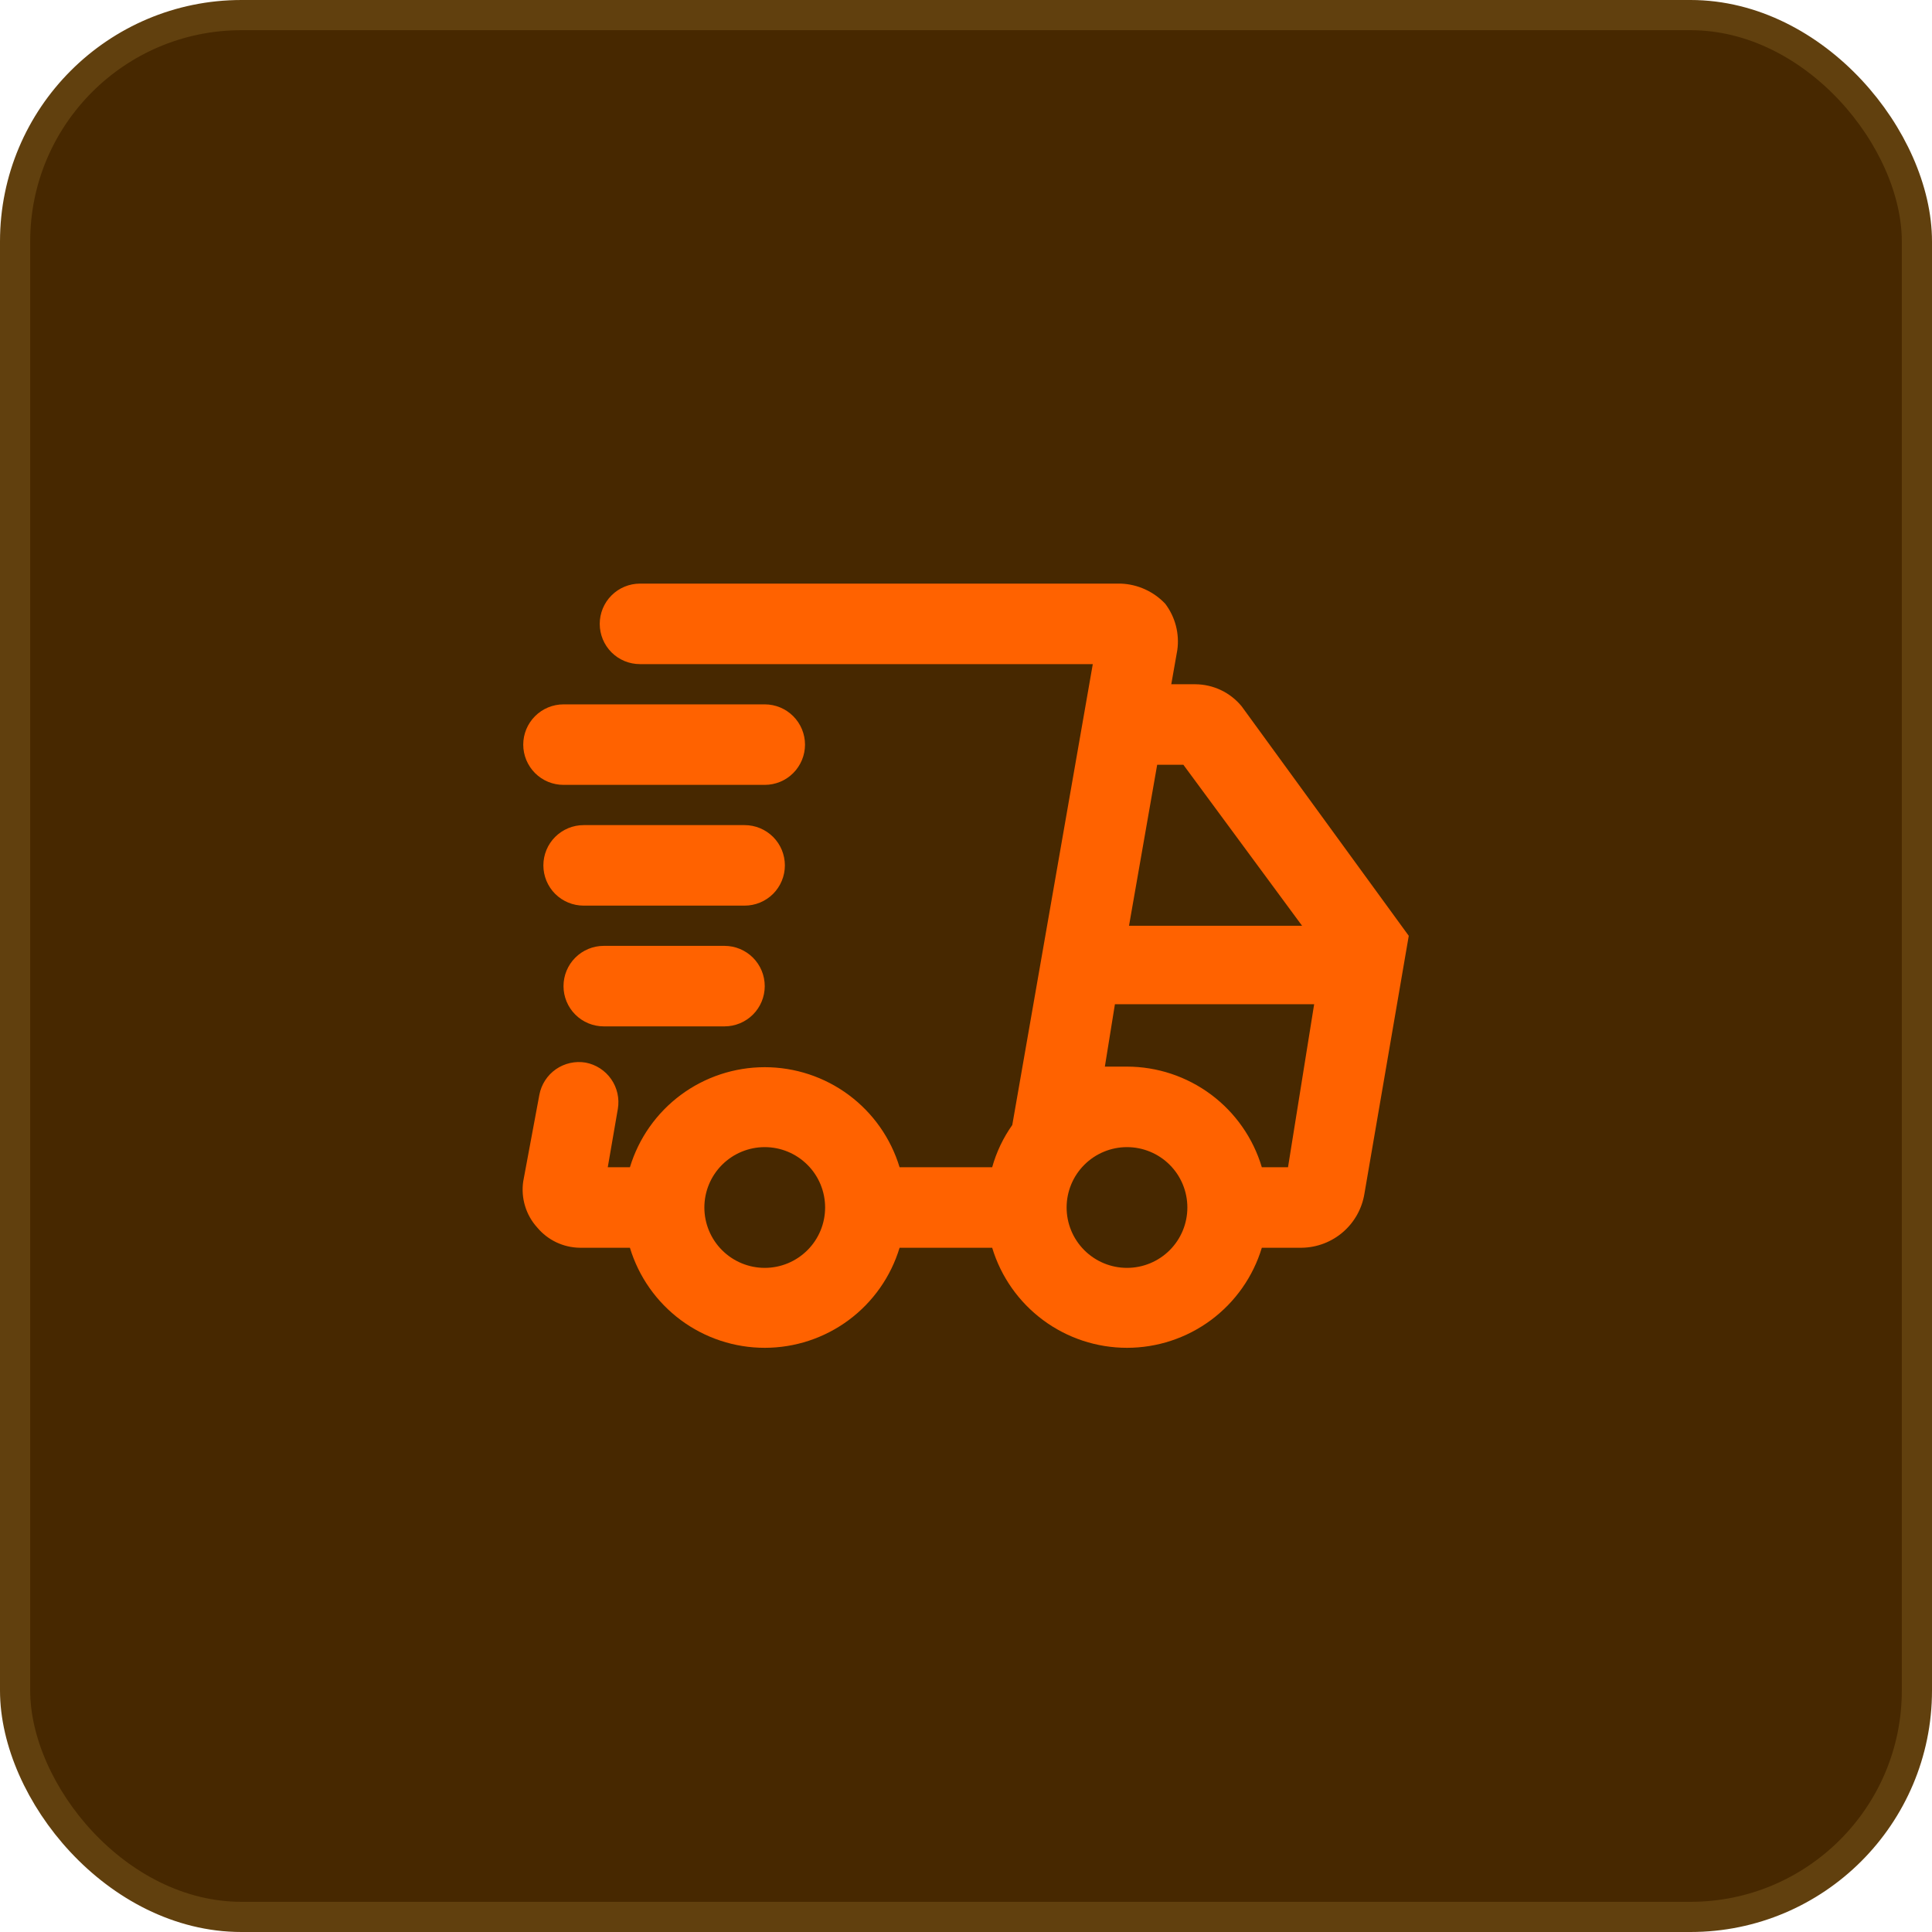
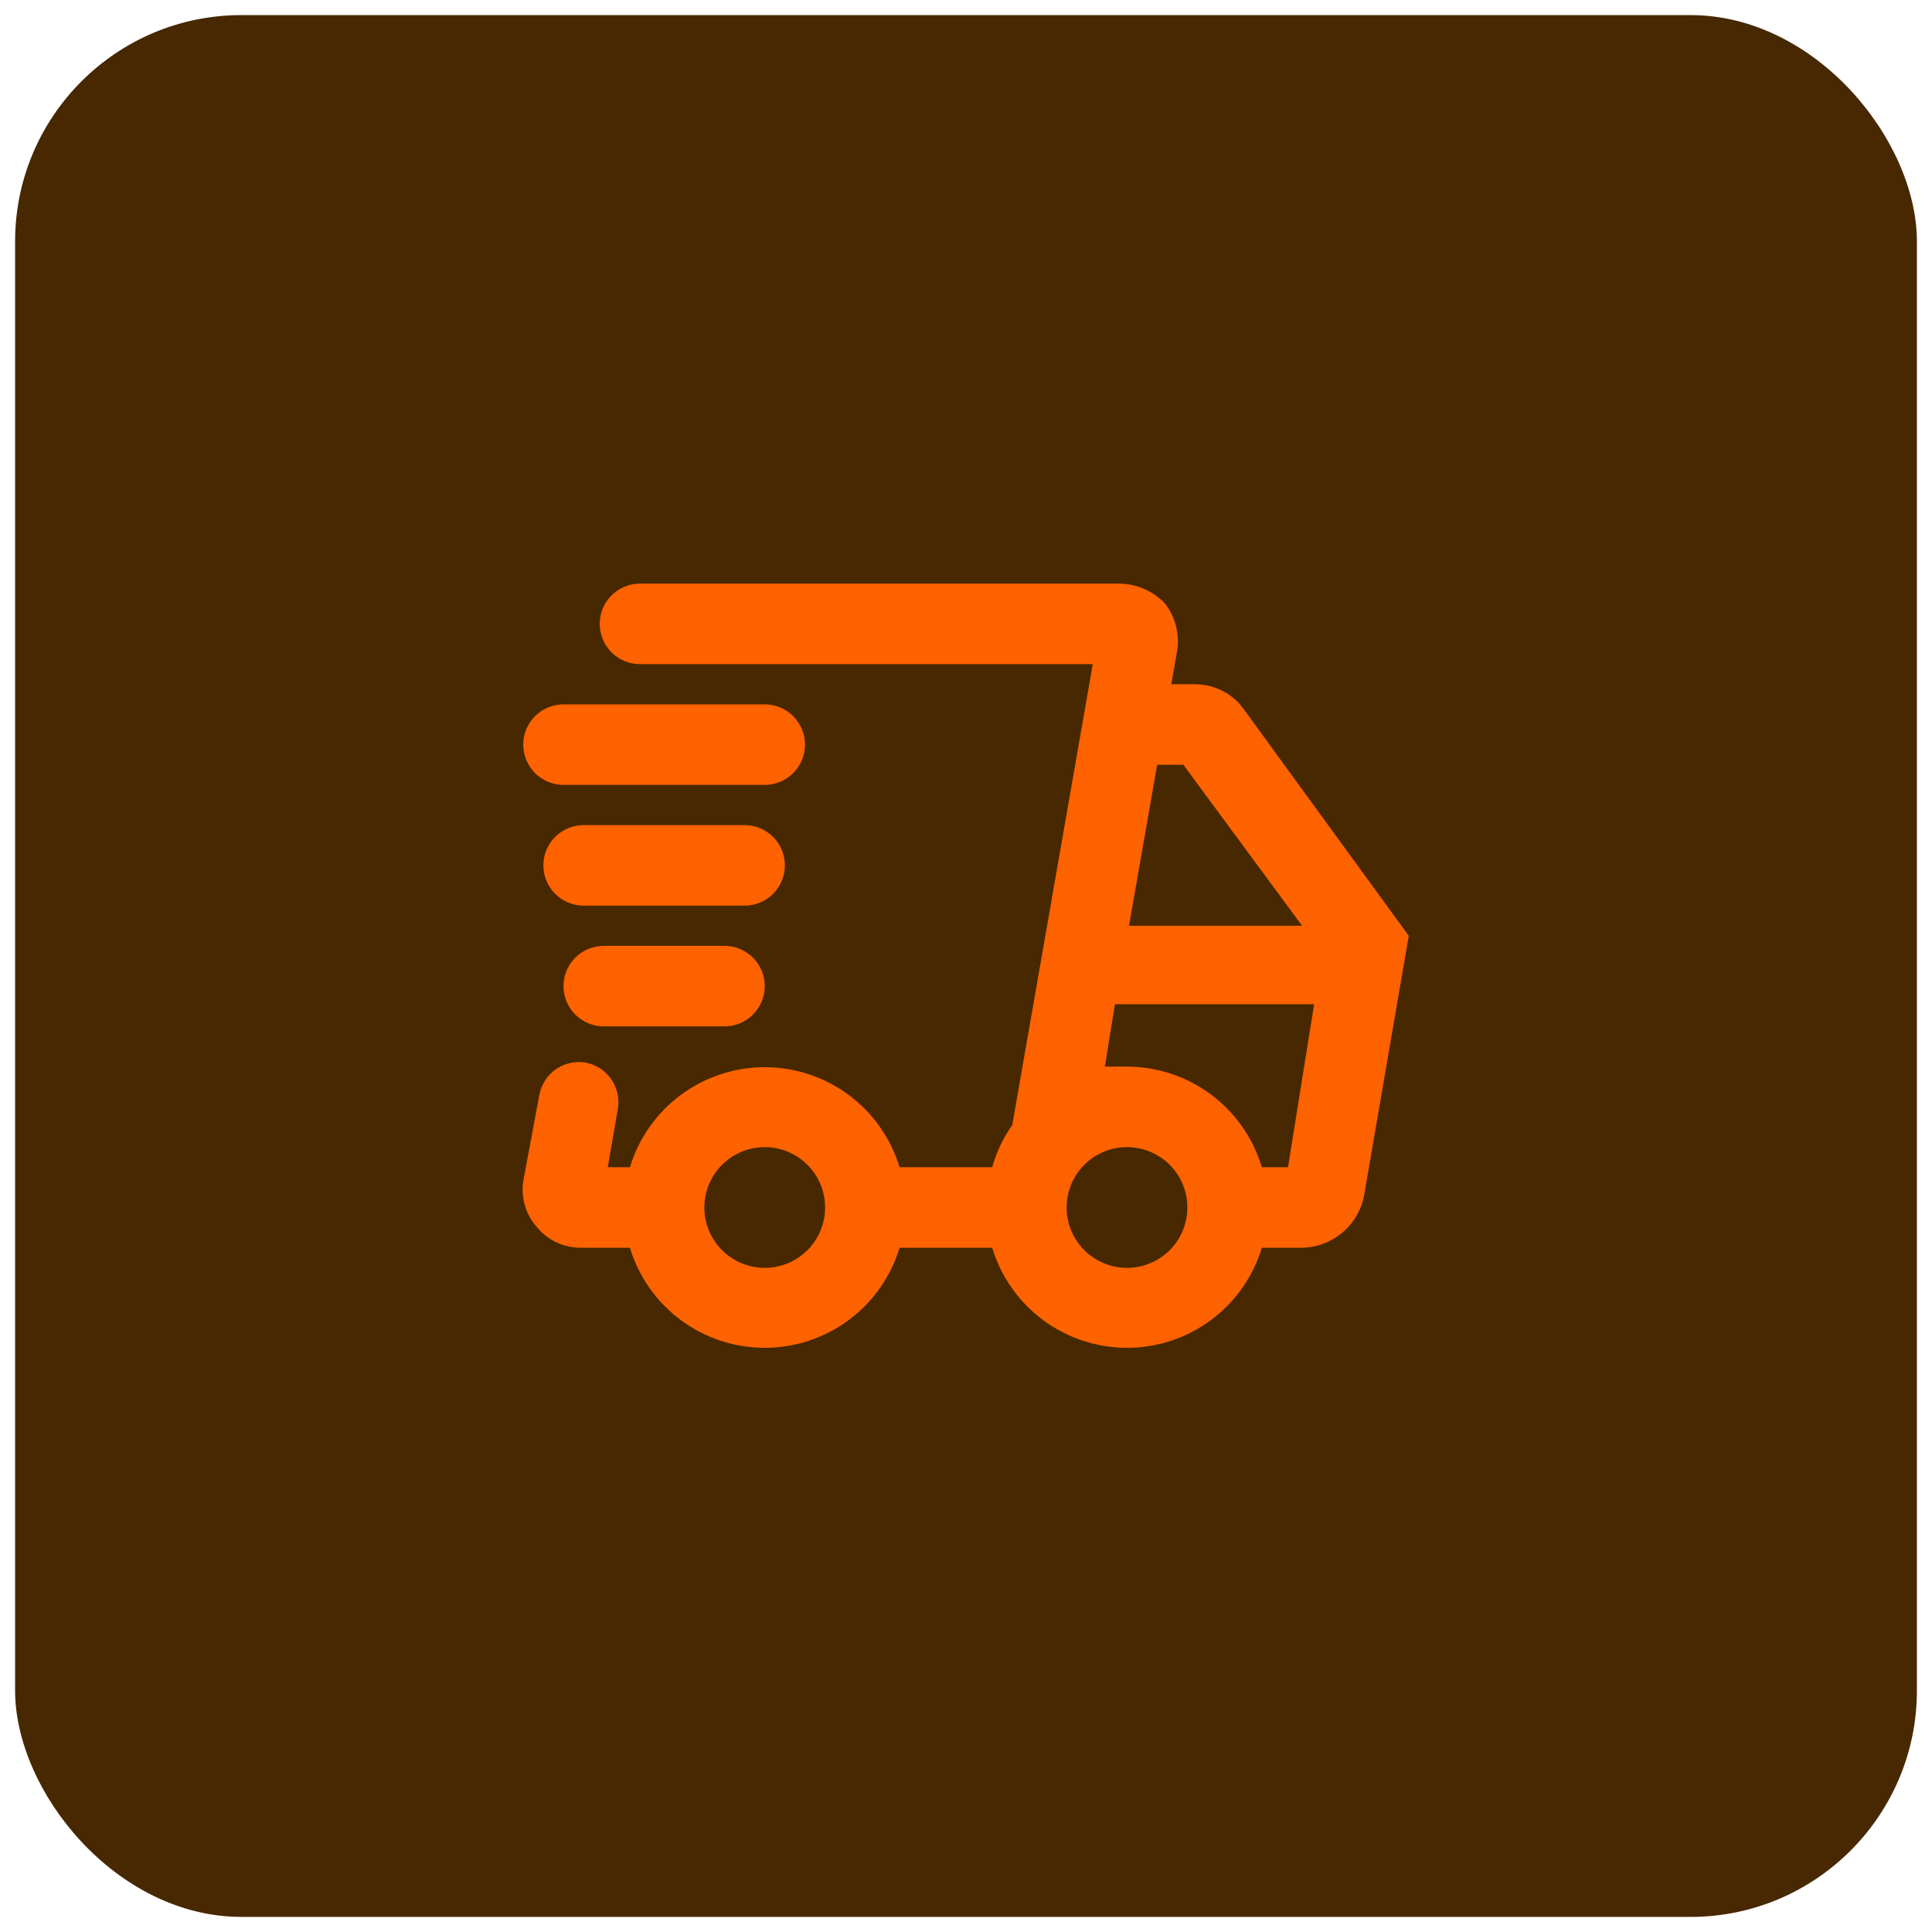
<svg xmlns="http://www.w3.org/2000/svg" width="64" height="64" viewBox="0 0 64 64" fill="none">
  <rect x="0.5" y="0.5" width="63" height="63" rx="7.5" fill="#472800" />
-   <rect x="0.5" y="0.5" width="63" height="63" rx="7.5" stroke="#61400E" />
  <g clip-path="url(#clip0_41_32)">
    <path d="M41.133 23.4C40.947 23.173 40.714 22.989 40.448 22.862C40.183 22.736 39.894 22.669 39.6 22.667H38.8L39 21.533C39.038 21.264 39.021 20.99 38.953 20.727C38.884 20.464 38.764 20.217 38.6 20C38.217 19.595 37.691 19.355 37.133 19.333H21.2C20.846 19.333 20.507 19.474 20.257 19.724C20.007 19.974 19.867 20.313 19.867 20.667C19.867 21.02 20.007 21.359 20.257 21.61C20.507 21.86 20.846 22 21.2 22H36.2L33.533 37.267C33.232 37.692 33.007 38.165 32.867 38.667H29.8C29.51 37.708 28.919 36.868 28.115 36.271C27.31 35.674 26.335 35.352 25.333 35.352C24.332 35.352 23.357 35.674 22.552 36.271C21.748 36.868 21.157 37.708 20.867 38.667H20.133L20.467 36.733C20.525 36.389 20.446 36.035 20.247 35.749C20.047 35.462 19.743 35.265 19.4 35.2C19.056 35.142 18.702 35.221 18.415 35.42C18.129 35.619 17.932 35.923 17.867 36.267L17.333 39.133C17.292 39.407 17.313 39.687 17.394 39.953C17.474 40.218 17.613 40.462 17.8 40.667C17.972 40.872 18.186 41.037 18.427 41.152C18.669 41.267 18.933 41.329 19.2 41.333H20.867C21.157 42.292 21.748 43.132 22.552 43.729C23.357 44.326 24.332 44.648 25.333 44.648C26.335 44.648 27.31 44.326 28.115 43.729C28.919 43.132 29.51 42.292 29.8 41.333H32.867C33.157 42.292 33.748 43.132 34.552 43.729C35.356 44.326 36.332 44.648 37.333 44.648C38.335 44.648 39.31 44.326 40.115 43.729C40.919 43.132 41.51 42.292 41.8 41.333H43.133C43.634 41.324 44.116 41.138 44.494 40.809C44.872 40.48 45.122 40.028 45.2 39.533L46.667 31L41.133 23.4ZM25.333 42C24.803 42 24.294 41.789 23.919 41.414C23.544 41.039 23.333 40.53 23.333 40C23.333 39.469 23.544 38.961 23.919 38.586C24.294 38.211 24.803 38 25.333 38C25.864 38 26.372 38.211 26.747 38.586C27.123 38.961 27.333 39.469 27.333 40C27.333 40.53 27.123 41.039 26.747 41.414C26.372 41.789 25.864 42 25.333 42ZM38.333 25.333H39.2L43.133 30.667H37.4L38.333 25.333ZM37.333 42C36.803 42 36.294 41.789 35.919 41.414C35.544 41.039 35.333 40.53 35.333 40C35.333 39.469 35.544 38.961 35.919 38.586C36.294 38.211 36.803 38 37.333 38C37.864 38 38.373 38.211 38.748 38.586C39.123 38.961 39.333 39.469 39.333 40C39.333 40.53 39.123 41.039 38.748 41.414C38.373 41.789 37.864 42 37.333 42ZM42.667 38.667H41.8C41.513 37.705 40.924 36.861 40.119 36.26C39.314 35.66 38.337 35.334 37.333 35.333H36.6L36.933 33.267H43.533L42.667 38.667Z" fill="#FF6200" />
    <path d="M18.667 26H25.333C25.687 26 26.026 25.86 26.276 25.61C26.526 25.359 26.667 25.02 26.667 24.667C26.667 24.313 26.526 23.974 26.276 23.724C26.026 23.474 25.687 23.333 25.333 23.333H18.667C18.313 23.333 17.974 23.474 17.724 23.724C17.474 23.974 17.333 24.313 17.333 24.667C17.333 25.02 17.474 25.359 17.724 25.61C17.974 25.86 18.313 26 18.667 26Z" fill="#FF6200" />
    <path d="M26 28.667C26 28.313 25.86 27.974 25.61 27.724C25.359 27.474 25.02 27.333 24.667 27.333H19.333C18.98 27.333 18.641 27.474 18.39 27.724C18.14 27.974 18 28.313 18 28.667C18 29.02 18.14 29.359 18.39 29.61C18.641 29.86 18.98 30 19.333 30H24.667C25.02 30 25.359 29.86 25.61 29.61C25.86 29.359 26 29.02 26 28.667Z" fill="#FF6200" />
    <path d="M20 31.333C19.646 31.333 19.307 31.474 19.057 31.724C18.807 31.974 18.667 32.313 18.667 32.667C18.667 33.02 18.807 33.359 19.057 33.609C19.307 33.859 19.646 34 20 34H24C24.354 34 24.693 33.859 24.943 33.609C25.193 33.359 25.333 33.02 25.333 32.667C25.333 32.313 25.193 31.974 24.943 31.724C24.693 31.474 24.354 31.333 24 31.333H20Z" fill="#FF6200" />
  </g>
  <defs>
    <clipPath id="clip0_41_32">
      <rect width="32" height="32" fill="white" transform="translate(16 16)" />
    </clipPath>
  </defs>
</svg>